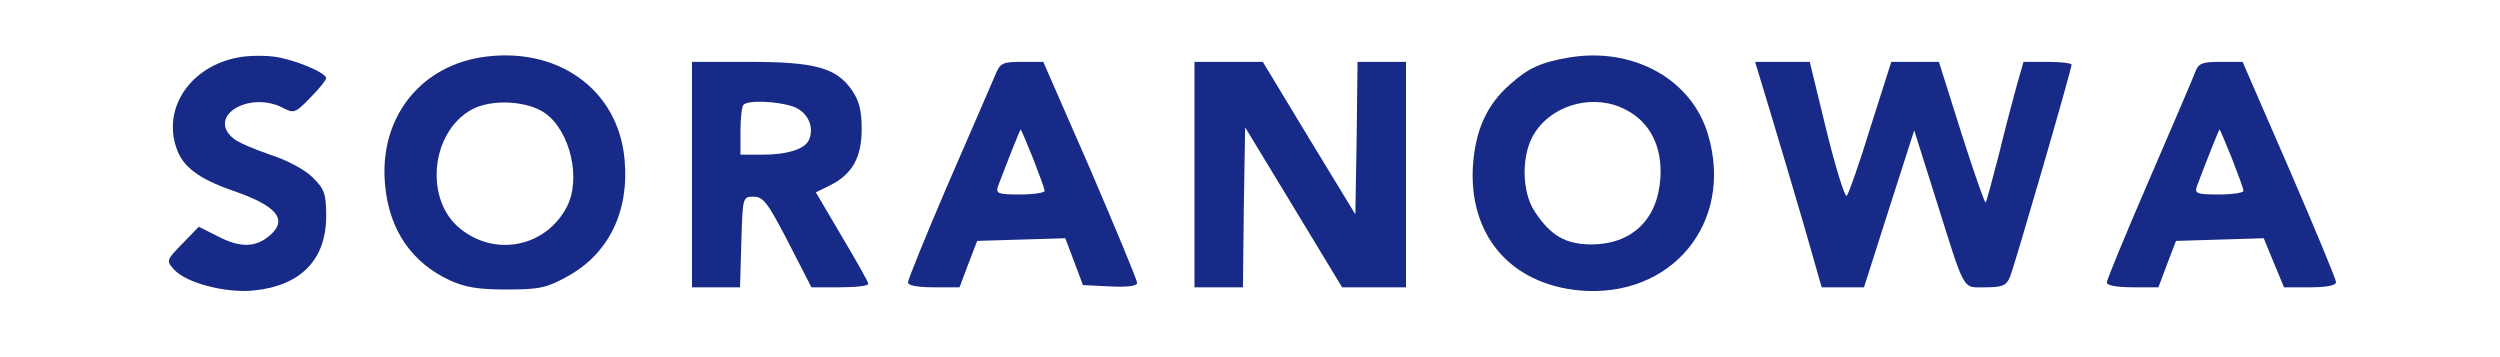
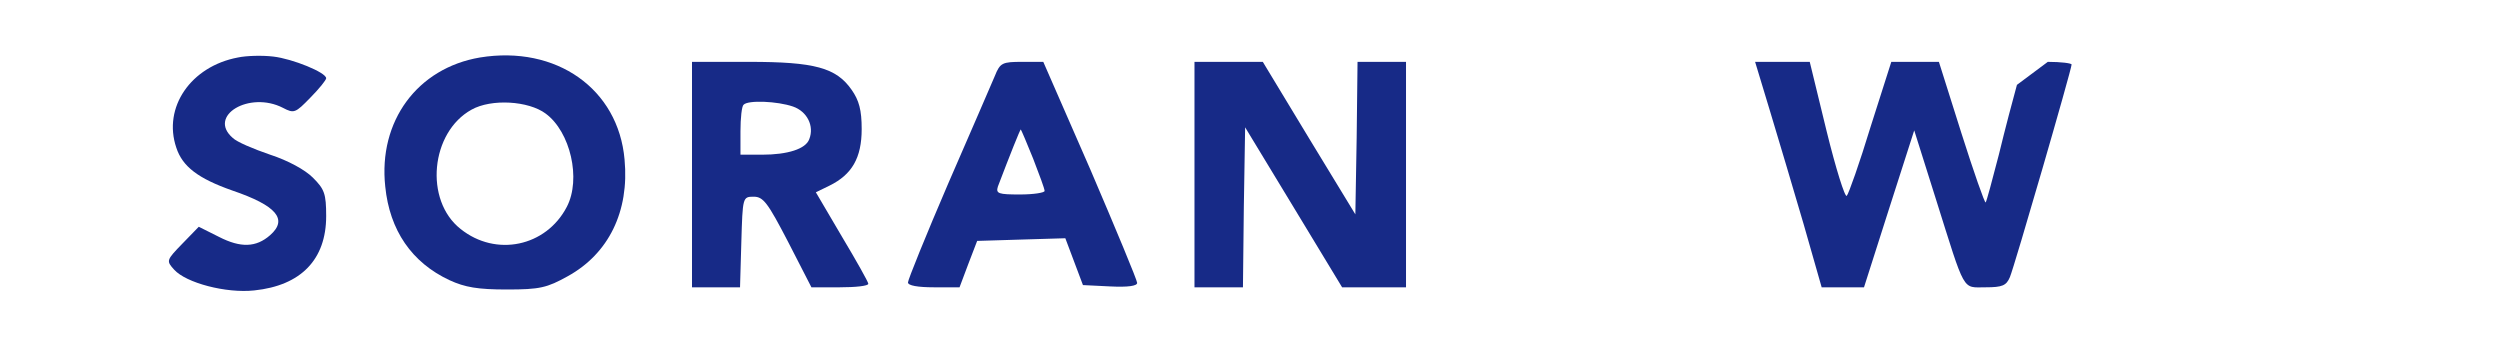
<svg xmlns="http://www.w3.org/2000/svg" width="245px" height="35px" viewBox="0 0 245 35" version="1.1">
  <g id="surface1">
    <path style=" stroke:none;fill-rule:nonzero;fill:rgb(9.02%,16.471%,52.941%);fill-opacity:1;" d="M 23.324 5.633 C 18.703 6.496 15.938 10.527 17.277 14.469 C 17.883 16.332 19.438 17.5 22.762 18.668 C 27.082 20.141 28.25 21.484 26.477 23.043 C 25.098 24.258 23.586 24.301 21.469 23.219 L 19.48 22.223 L 17.883 23.867 C 16.285 25.512 16.285 25.559 17.062 26.422 C 18.227 27.723 22.16 28.762 24.922 28.461 C 29.5 27.984 31.965 25.426 31.965 21.184 C 31.965 18.973 31.793 18.539 30.668 17.414 C 29.891 16.633 28.207 15.723 26.477 15.16 C 24.836 14.598 23.195 13.906 22.809 13.516 C 20.301 11.348 24.449 8.879 27.73 10.57 C 28.812 11.133 28.941 11.09 30.41 9.574 C 31.273 8.707 31.965 7.84 31.965 7.668 C 31.965 7.105 28.68 5.762 26.781 5.543 C 25.699 5.414 24.145 5.457 23.324 5.633 Z M 23.324 5.633 " />
    <path style=" stroke:none;fill-rule:nonzero;fill:rgb(9.02%,16.471%,52.941%);fill-opacity:1;" d="M 47.039 5.633 C 40.906 6.672 37.062 11.867 37.754 18.281 C 38.184 22.566 40.344 25.73 44.059 27.461 C 45.57 28.156 46.824 28.371 49.676 28.371 C 52.914 28.371 53.605 28.199 55.633 27.074 C 59.652 24.863 61.684 20.707 61.207 15.637 C 60.602 8.707 54.512 4.418 47.039 5.633 Z M 53.477 11.133 C 55.895 12.91 56.973 17.543 55.547 20.273 C 53.52 24.172 48.594 25.211 45.137 22.438 C 41.555 19.621 42.199 12.953 46.219 10.742 C 48.16 9.66 51.789 9.875 53.477 11.133 Z M 53.477 11.133 " />
-     <path style=" stroke:none;fill-rule:nonzero;fill:rgb(9.02%,16.471%,52.941%);fill-opacity:1;" d="M 153.773 5.633 C 151.008 6.109 149.754 6.672 147.984 8.273 C 145.738 10.223 144.617 12.691 144.355 16.113 C 143.883 22.957 147.941 27.809 154.766 28.461 C 163.793 29.281 169.973 21.832 167.379 13.168 C 165.781 7.754 160.035 4.59 153.773 5.633 Z M 159.387 10.785 C 161.723 12 162.93 14.426 162.715 17.457 C 162.453 21.57 159.863 23.996 155.805 23.953 C 153.426 23.91 151.957 23.086 150.445 20.793 C 149.066 18.801 149.066 14.988 150.445 12.953 C 152.305 10.137 156.363 9.141 159.387 10.785 Z M 159.387 10.785 " />
    <path style=" stroke:none;fill-rule:nonzero;fill:rgb(9.02%,16.471%,52.941%);fill-opacity:1;" d="M 67.816 17.109 L 67.816 28.156 L 72.523 28.156 L 72.652 23.695 C 72.781 19.32 72.781 19.277 73.863 19.277 C 74.812 19.277 75.246 19.883 77.23 23.695 L 79.52 28.156 L 82.285 28.156 C 83.84 28.156 85.094 28.027 85.094 27.809 C 85.094 27.637 83.926 25.559 82.5 23.176 L 79.953 18.844 L 81.293 18.191 C 83.496 17.109 84.445 15.465 84.445 12.648 C 84.445 10.785 84.188 9.832 83.453 8.793 C 81.941 6.629 79.824 6.062 73.43 6.062 L 67.816 6.062 Z M 77.707 10.438 C 79.09 10.914 79.824 12.344 79.305 13.645 C 78.961 14.598 77.188 15.16 74.684 15.16 L 72.566 15.16 L 72.566 12.863 C 72.566 11.566 72.695 10.395 72.871 10.266 C 73.301 9.789 76.195 9.918 77.707 10.438 Z M 77.707 10.438 " />
    <path style=" stroke:none;fill-rule:nonzero;fill:rgb(9.02%,16.471%,52.941%);fill-opacity:1;" d="M 97.492 7.449 C 97.145 8.23 95.113 12.996 92.91 18.02 C 90.75 23.043 88.98 27.418 88.98 27.68 C 88.98 27.984 89.93 28.156 91.531 28.156 L 94.035 28.156 L 94.898 25.859 L 95.762 23.609 L 100.082 23.477 L 104.402 23.348 L 105.266 25.645 L 106.129 27.938 L 108.809 28.07 C 110.535 28.156 111.441 28.027 111.441 27.723 C 111.441 27.461 109.367 22.48 106.863 16.633 L 102.242 6.062 L 100.168 6.062 C 98.227 6.062 98.008 6.152 97.492 7.449 Z M 101.25 15.551 C 101.852 17.109 102.371 18.496 102.371 18.711 C 102.371 18.887 101.293 19.059 99.953 19.059 C 97.836 19.059 97.578 18.973 97.793 18.281 C 98.914 15.336 99.996 12.605 100.039 12.691 C 100.082 12.734 100.645 14.035 101.25 15.551 Z M 101.25 15.551 " />
    <path style=" stroke:none;fill-rule:nonzero;fill:rgb(9.02%,16.471%,52.941%);fill-opacity:1;" d="M 117.059 17.109 L 117.059 28.156 L 121.809 28.156 L 121.895 20.316 L 122.023 12.477 L 126.777 20.316 L 131.527 28.156 L 137.789 28.156 L 137.789 6.062 L 133.039 6.062 L 132.953 13.516 L 132.824 21.008 L 128.289 13.559 L 123.754 6.062 L 117.059 6.062 Z M 117.059 17.109 " />
-     <path style=" stroke:none;fill-rule:nonzero;fill:rgb(9.02%,16.471%,52.941%);fill-opacity:1;" d="M 173.469 10.914 C 174.289 13.602 175.758 18.582 176.754 21.961 L 178.523 28.156 L 182.672 28.156 L 185.133 20.445 L 187.594 12.777 L 189.711 19.492 C 192.648 28.805 192.258 28.156 194.594 28.156 C 196.234 28.156 196.621 27.984 196.969 27.16 C 197.398 26.164 203.016 6.801 203.016 6.324 C 203.016 6.195 201.977 6.062 200.684 6.062 L 198.305 6.062 L 197.66 8.316 C 197.312 9.574 196.492 12.648 195.887 15.16 C 195.238 17.672 194.68 19.754 194.594 19.84 C 194.504 19.926 193.426 16.852 192.215 13.039 L 190.012 6.062 L 185.348 6.062 L 183.316 12.434 C 182.238 15.984 181.16 19.016 180.984 19.188 C 180.812 19.406 179.906 16.504 179 12.82 L 177.355 6.062 L 172 6.062 Z M 173.469 10.914 " />
-     <path style=" stroke:none;fill-rule:nonzero;fill:rgb(9.02%,16.471%,52.941%);fill-opacity:1;" d="M 215.152 7.016 C 214.938 7.582 212.906 12.344 210.617 17.629 C 208.328 22.914 206.469 27.418 206.469 27.68 C 206.469 27.984 207.508 28.156 209.02 28.156 L 211.523 28.156 L 212.387 25.859 L 213.25 23.609 L 217.57 23.477 L 221.848 23.348 L 222.84 25.773 L 223.836 28.156 L 226.383 28.156 C 228.023 28.156 228.93 27.984 228.93 27.637 C 228.93 27.375 226.859 22.395 224.352 16.59 L 219.773 6.062 L 217.656 6.062 C 215.844 6.062 215.453 6.195 215.152 7.016 Z M 218.738 15.551 C 219.344 17.109 219.859 18.496 219.859 18.711 C 219.859 18.887 218.781 19.059 217.441 19.059 C 215.324 19.059 215.066 18.973 215.281 18.281 C 216.406 15.336 217.484 12.605 217.527 12.691 C 217.57 12.734 218.133 14.035 218.738 15.551 Z M 218.738 15.551 " />
+     <path style=" stroke:none;fill-rule:nonzero;fill:rgb(9.02%,16.471%,52.941%);fill-opacity:1;" d="M 173.469 10.914 C 174.289 13.602 175.758 18.582 176.754 21.961 L 178.523 28.156 L 182.672 28.156 L 185.133 20.445 L 187.594 12.777 L 189.711 19.492 C 192.648 28.805 192.258 28.156 194.594 28.156 C 196.234 28.156 196.621 27.984 196.969 27.16 C 197.398 26.164 203.016 6.801 203.016 6.324 C 203.016 6.195 201.977 6.062 200.684 6.062 L 197.66 8.316 C 197.312 9.574 196.492 12.648 195.887 15.16 C 195.238 17.672 194.68 19.754 194.594 19.84 C 194.504 19.926 193.426 16.852 192.215 13.039 L 190.012 6.062 L 185.348 6.062 L 183.316 12.434 C 182.238 15.984 181.16 19.016 180.984 19.188 C 180.812 19.406 179.906 16.504 179 12.82 L 177.355 6.062 L 172 6.062 Z M 173.469 10.914 " />
  </g>
</svg>